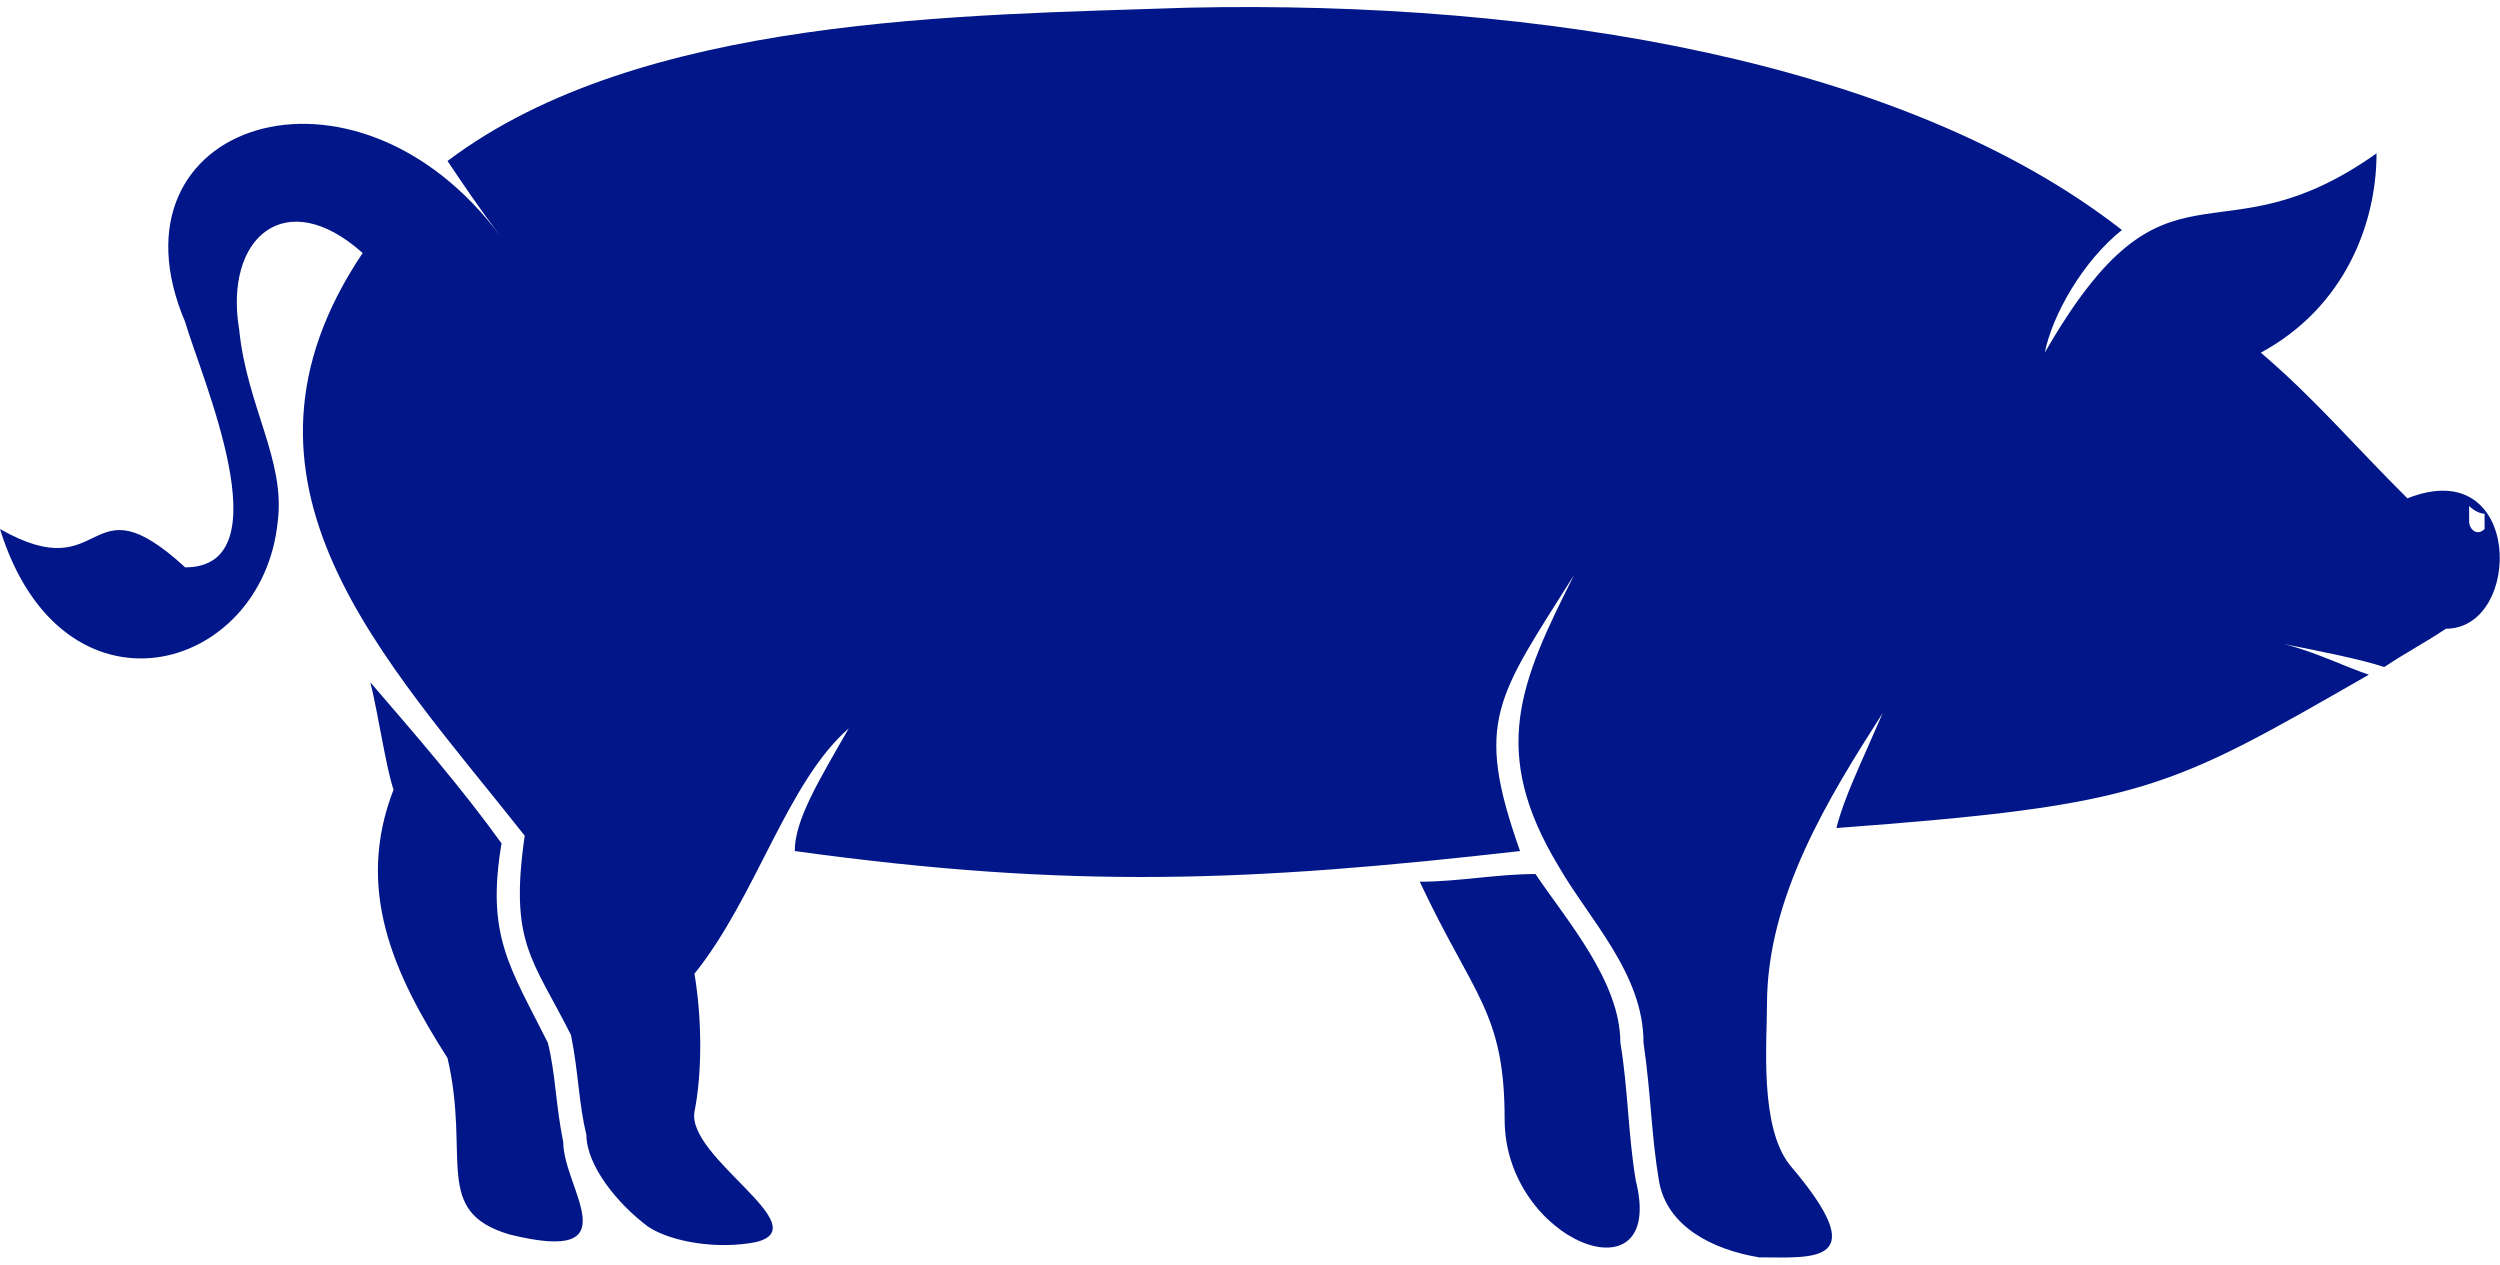
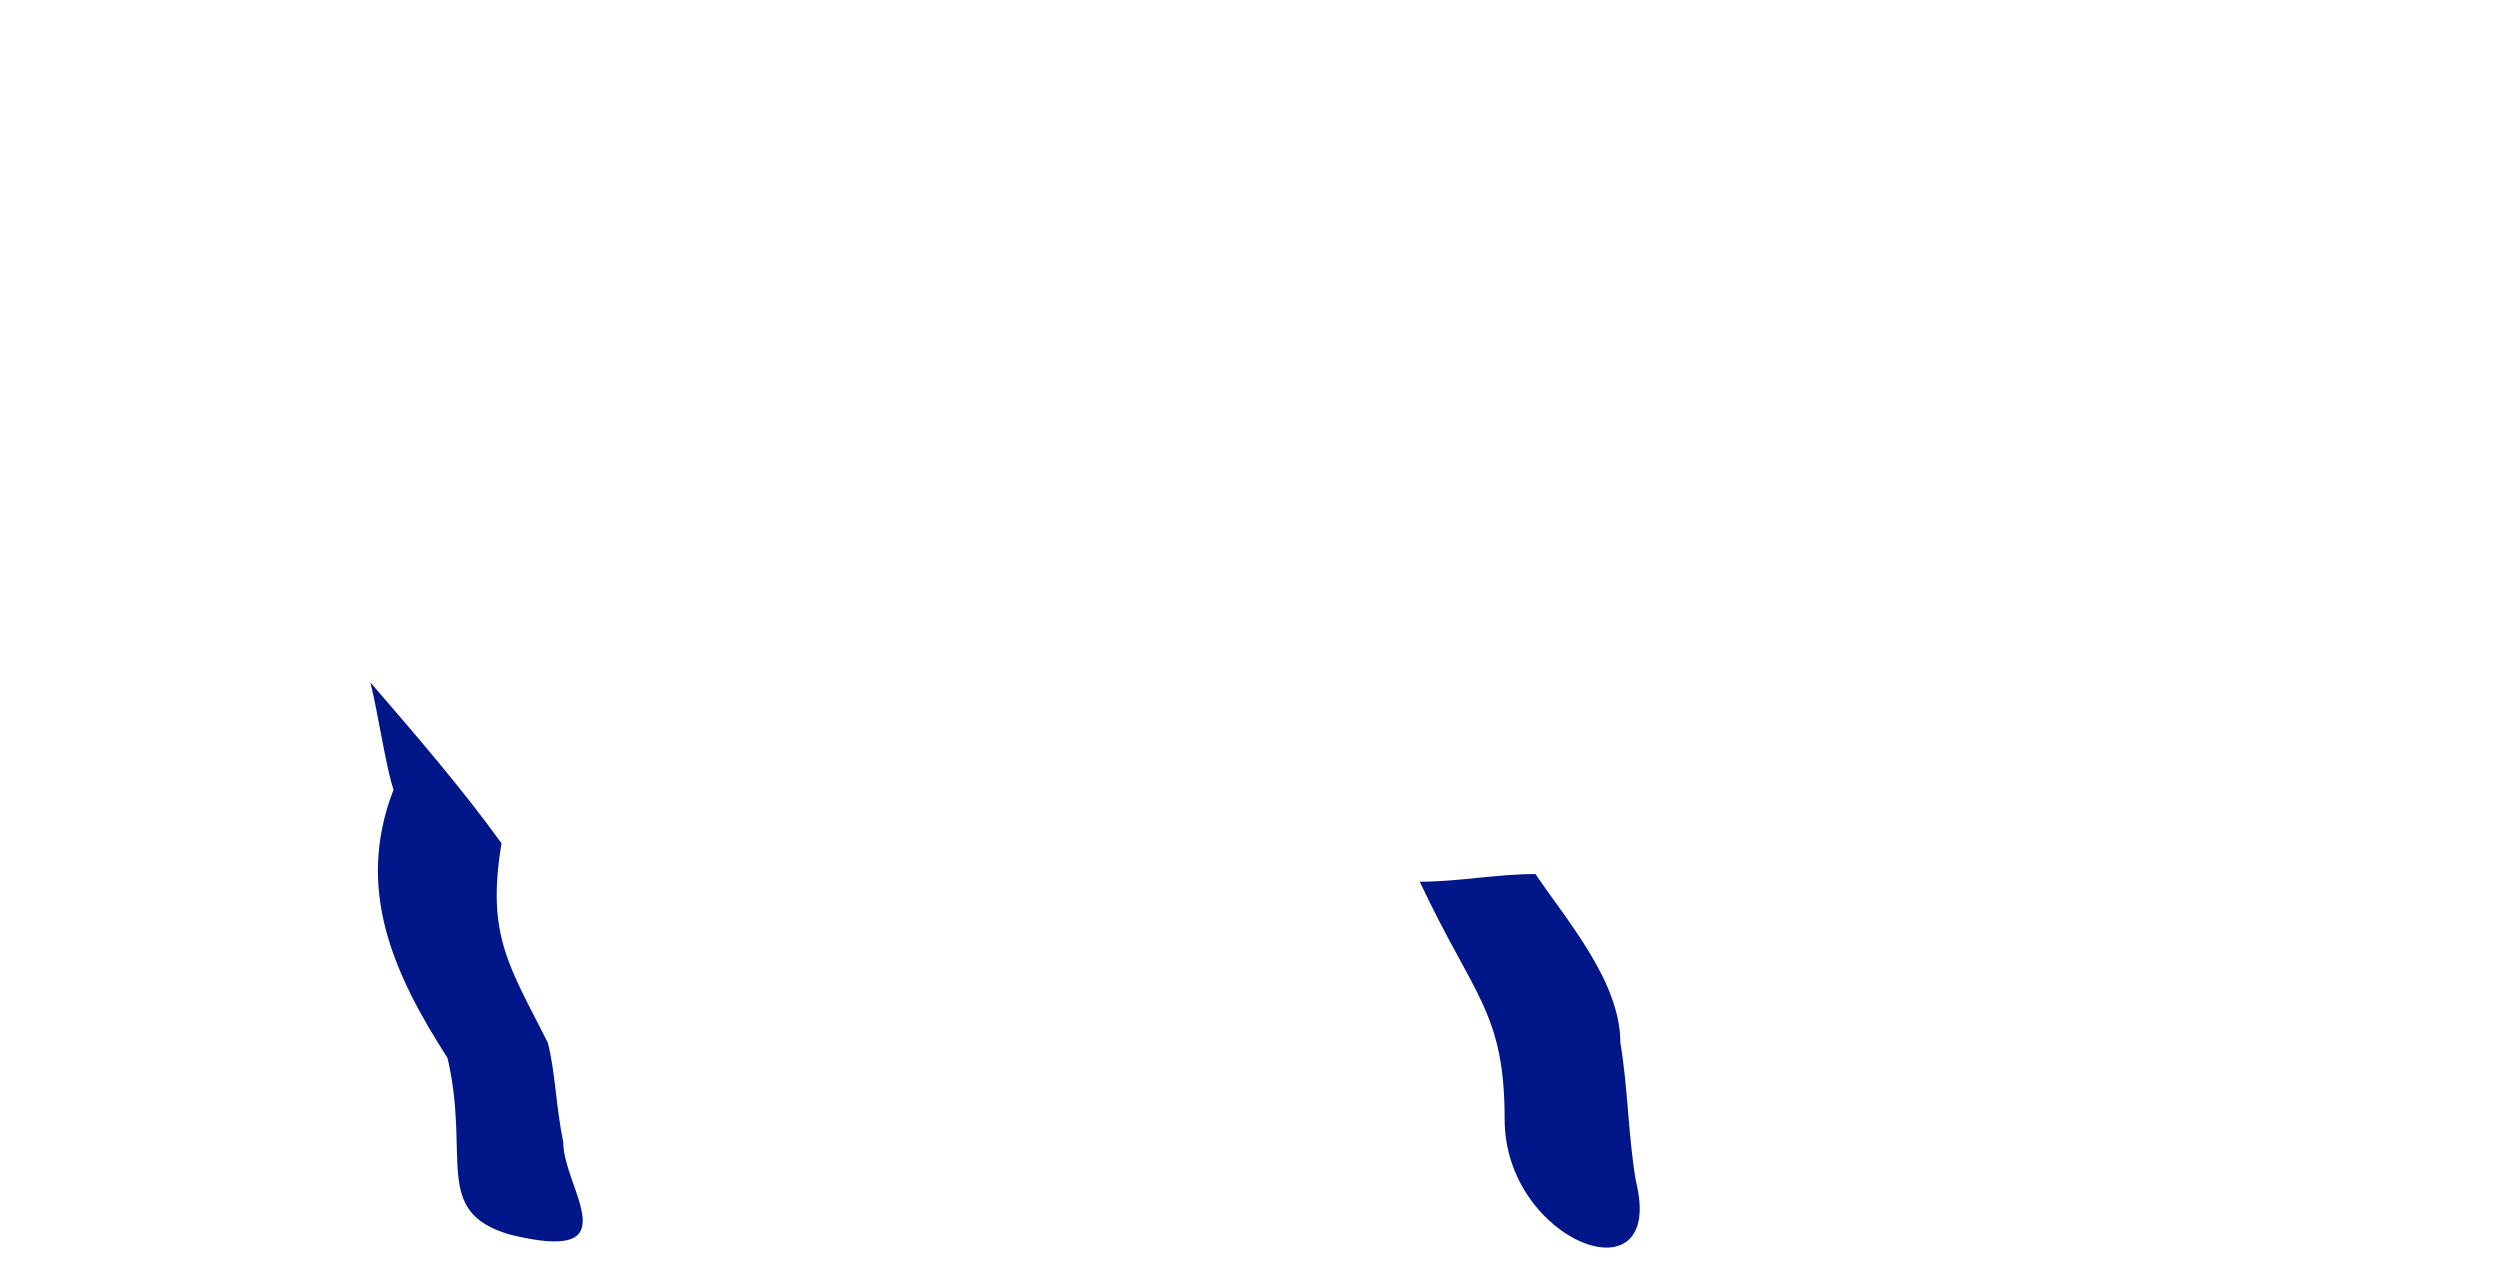
<svg xmlns="http://www.w3.org/2000/svg" width="83px" height="42px" viewBox="0 0 83 42" version="1.1">
  <title>porc</title>
  <desc>Created with Sketch.</desc>
  <defs />
  <g id="Page-1" stroke="none" stroke-width="1" fill="none" fill-rule="evenodd">
    <g id="porc" fill="#011688">
      <g id="Group">
        <path d="M49.954,37.164 C49.954,33.6 48.929,33.091 47.136,29.273 C48.417,29.273 49.698,29.018 50.978,29.018 C52.003,30.545 53.796,32.582 53.796,34.618 C54.052,36.145 54.052,37.673 54.309,39.2 C55.333,43.273 49.954,41.236 49.954,37.164 Z" id="Shape" />
        <path d="M16.907,40.982 C14.346,40.218 15.627,38.436 14.858,35.127 C13.065,32.327 11.784,29.527 13.065,26.218 C12.809,25.455 12.552,23.673 12.296,22.655 C13.833,24.436 15.37,26.218 16.651,28 C16.139,31.055 16.907,32.073 18.188,34.618 C18.444,35.636 18.444,36.655 18.701,37.927 C18.701,39.455 21.006,42 16.907,40.982 Z" id="Shape" />
-         <path d="M79.926,16.545 C78.133,14.764 76.852,13.236 75.059,11.709 C77.877,10.182 78.901,7.382 78.901,5.091 C73.522,8.909 71.985,4.582 67.886,11.709 C68.142,10.436 69.167,8.655 70.448,7.636 C63.275,2.036 51.235,-3.33066907e-16 39.451,0.255 C32.022,0.509 21.262,0.509 14.858,5.345 C15.37,6.109 15.883,6.873 16.651,7.891 C11.784,1.273 3.33,4.073 6.148,10.691 C6.66,12.473 9.478,18.836 6.148,18.836 C2.818,15.782 3.586,19.6 0,17.564 C2.049,24.182 8.71,22.4 9.222,17.309 C9.478,15.273 8.198,13.491 7.941,10.945 C7.429,7.891 9.478,6.109 12.04,8.4 C6.917,16.036 12.809,21.891 17.42,27.745 C16.907,31.309 17.676,31.818 18.957,34.364 C19.213,35.636 19.213,36.655 19.469,37.673 C19.469,38.691 20.494,39.964 21.519,40.727 C22.287,41.236 23.824,41.491 25.105,41.236 C27.154,40.727 22.799,38.436 23.056,36.909 C23.312,35.636 23.312,33.855 23.056,32.327 C25.105,29.782 26.13,25.964 28.179,24.182 C27.154,25.964 26.386,27.236 26.386,28.255 C35.608,29.527 41.5,29.273 50.466,28.255 C48.929,23.927 49.698,23.164 52.259,19.091 C50.466,22.655 49.441,24.945 51.747,28.764 C52.772,30.545 54.565,32.327 54.565,34.618 C54.821,36.4 54.821,37.673 55.077,39.2 C55.333,40.727 56.87,41.491 58.407,41.745 C60.201,41.745 62.25,42 59.432,38.691 C58.407,37.418 58.664,34.618 58.664,33.345 C58.664,29.782 60.713,26.473 62.506,23.673 C61.738,25.455 61.225,26.473 60.969,27.491 C71.216,26.727 71.985,26.218 78.645,22.4 C77.877,22.145 76.852,21.636 75.827,21.382 C77.108,21.636 78.389,21.891 79.157,22.145 C79.926,21.636 80.438,21.382 81.207,20.873 C83.769,20.873 83.769,15.018 79.926,16.545 Z M81.975,16.8 C81.975,16.8 82.231,17.055 82.488,17.055 C82.488,17.309 82.488,17.564 82.488,17.564 C82.231,17.818 81.975,17.564 81.975,17.309 C81.975,17.055 81.975,16.8 81.975,16.8 Z" id="Shape" />
      </g>
    </g>
  </g>
</svg>